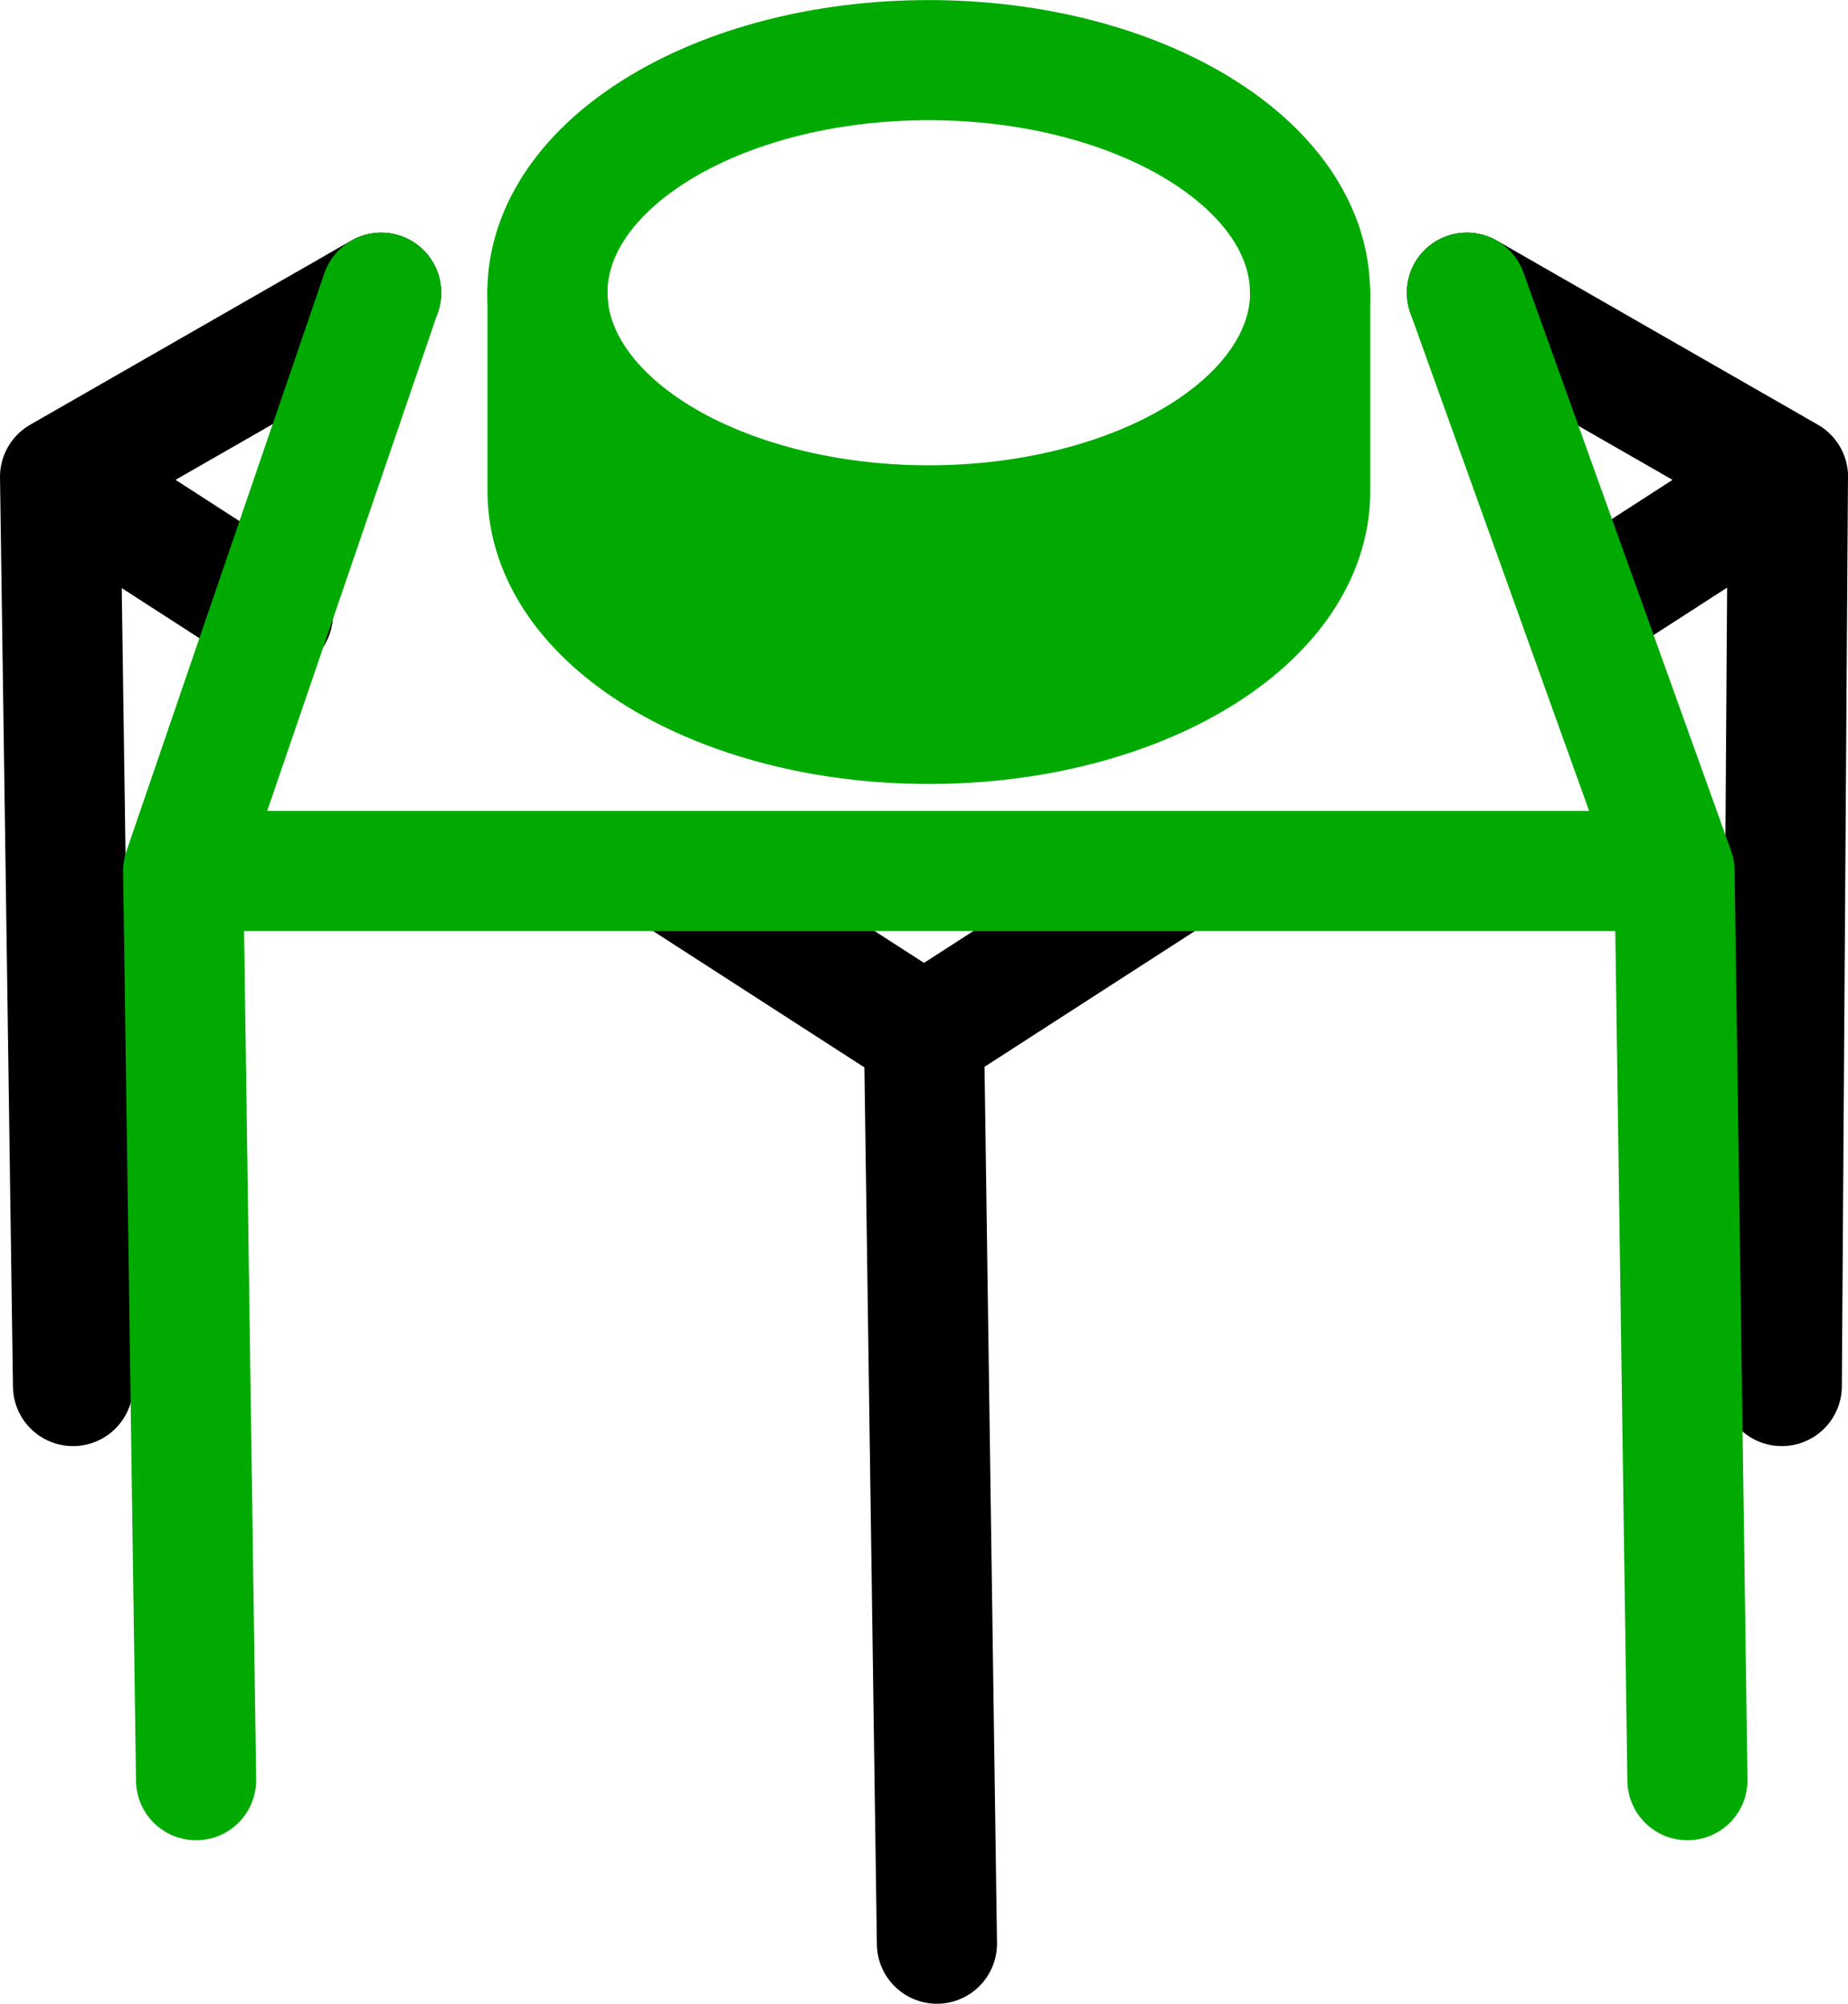
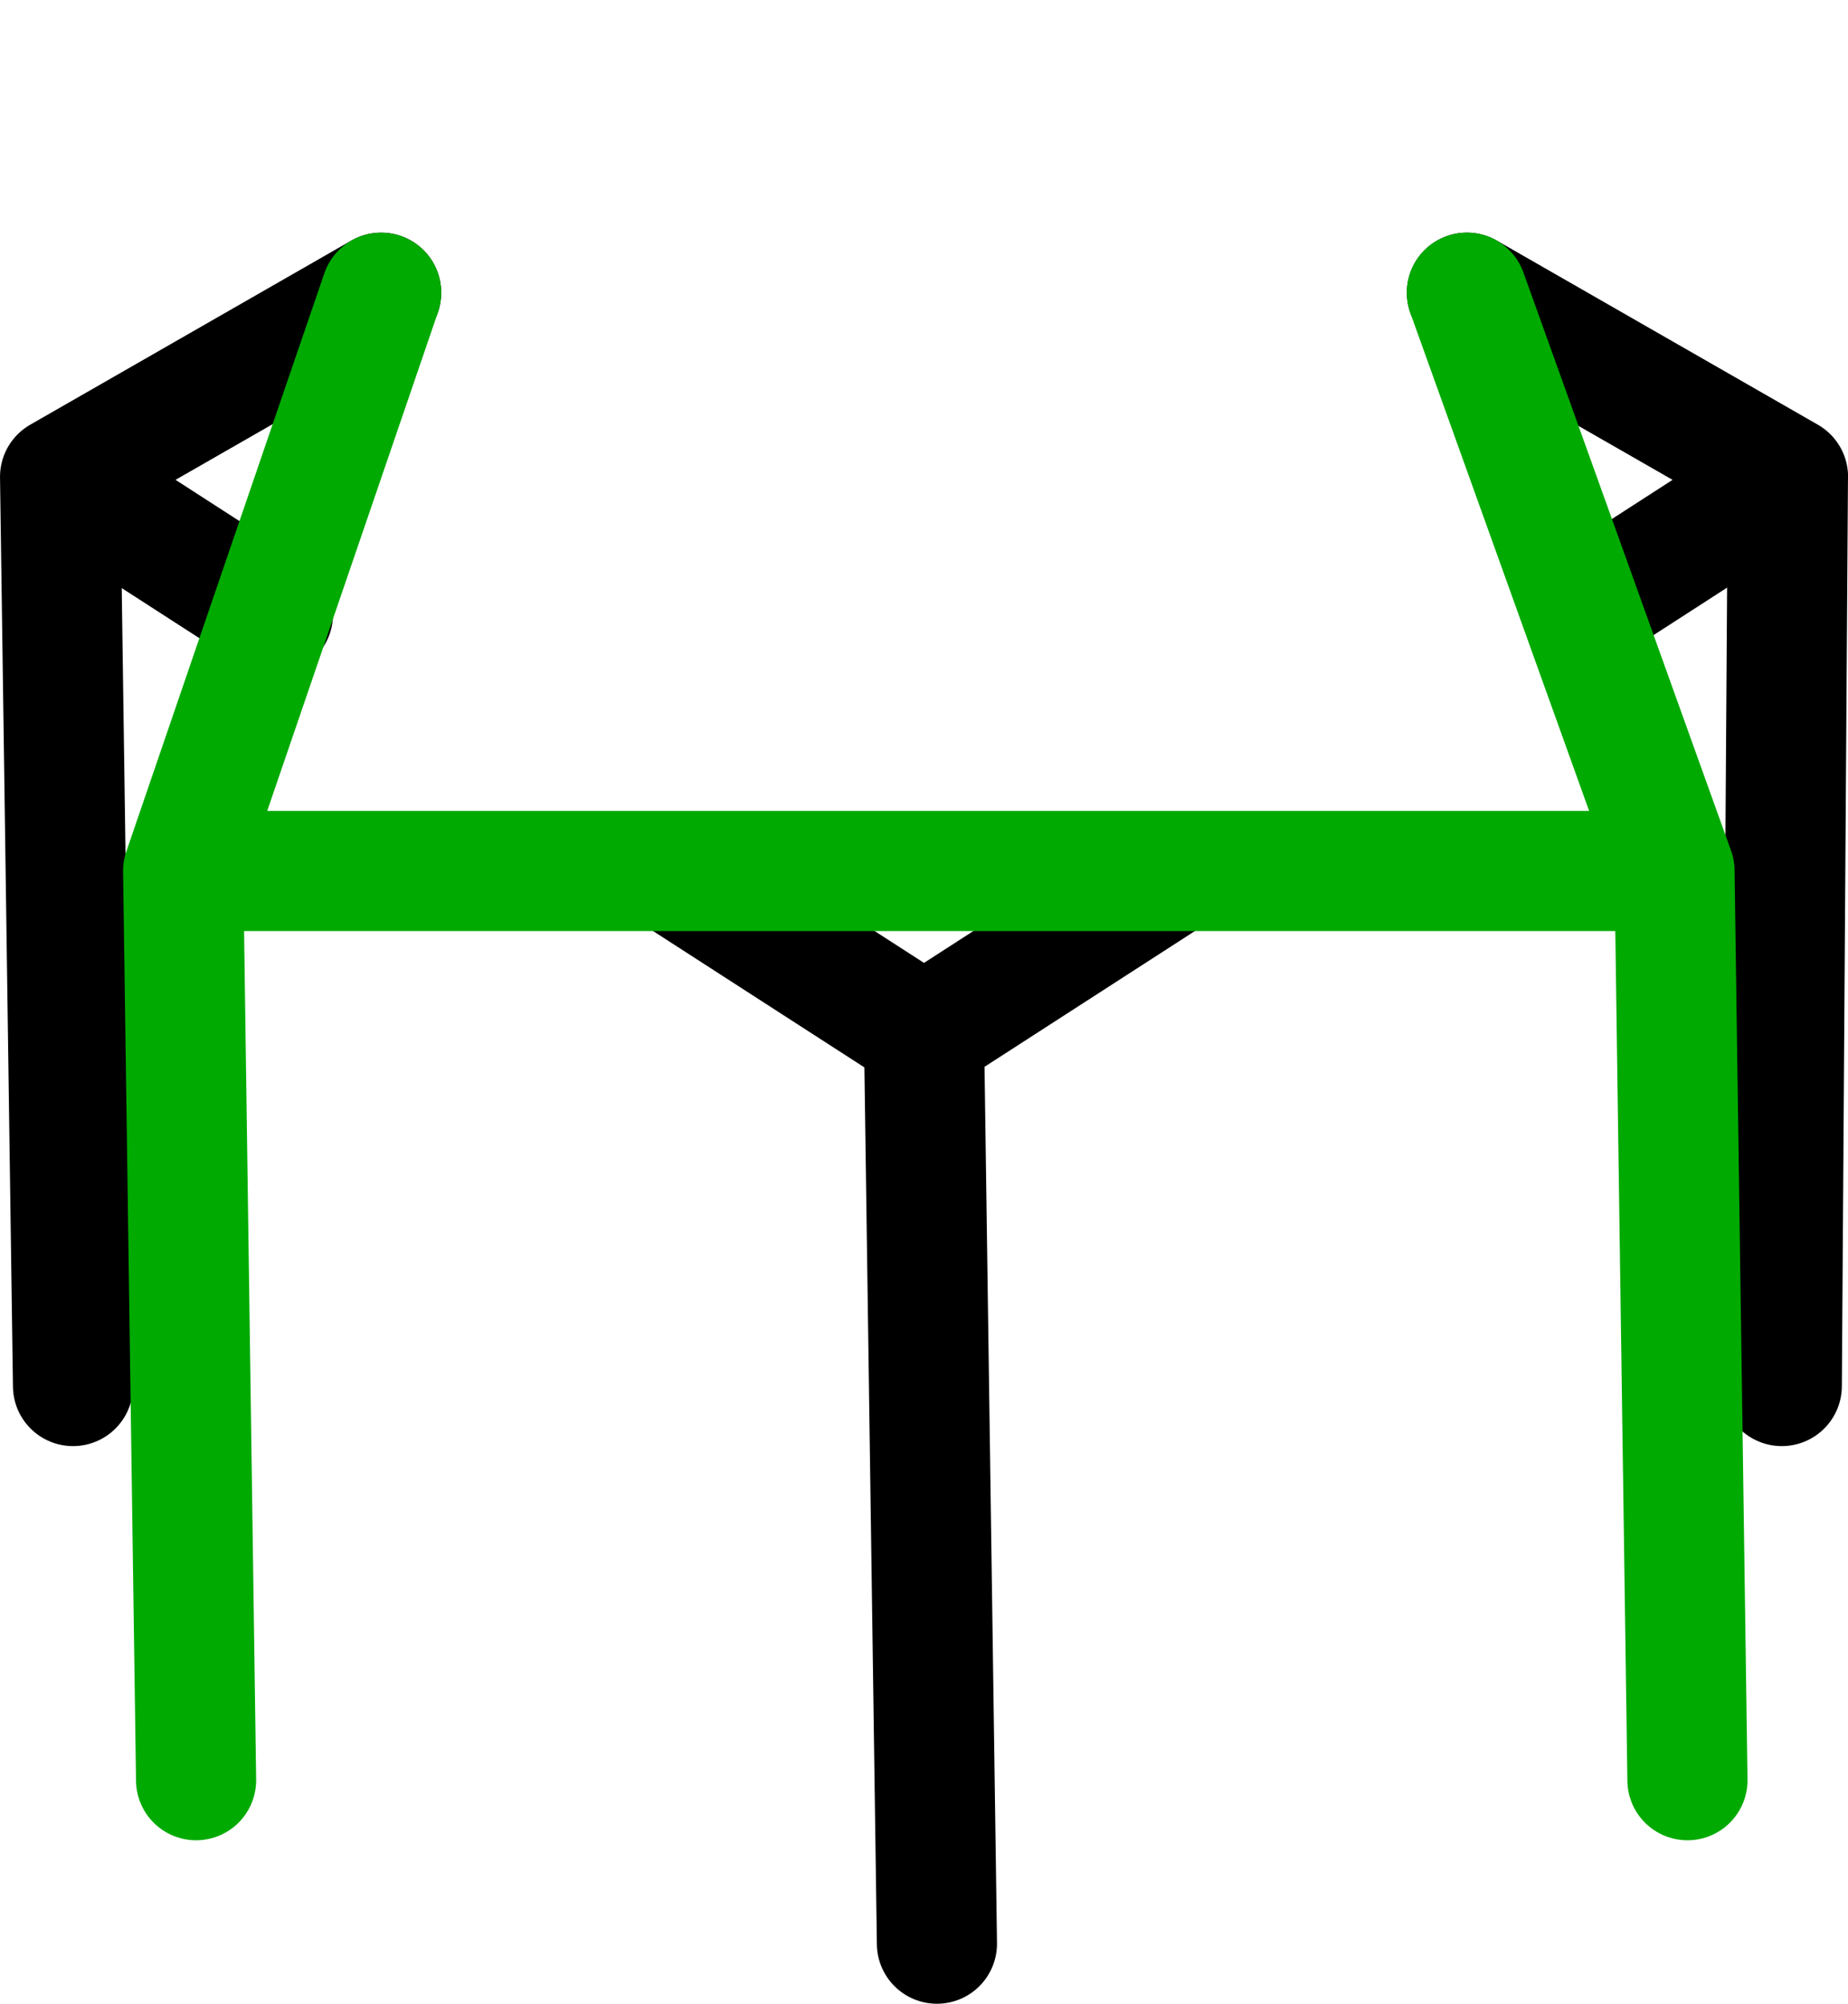
<svg xmlns="http://www.w3.org/2000/svg" width="83.144" height="90.15" viewBox="0 0 21.998 23.852">
  <g fill="none" stroke-linecap="round" stroke-linejoin="round" stroke-width="1.43">
    <path d="M21.283 5.676l-.073 10.823M3.249 7.311L.715 5.676l3.822-2.192m9.296 7l-2.834 1.829-2.901-1.872M18.923 7.2l2.361-1.524-3.822-2.192M.715 5.676l.154 10.823m10.13-4.185l.154 10.823" stroke="#000" />
    <path d="M4.537 3.485L2.18 10.368h17.753l-2.472-6.884M2.18 10.368l.154 10.823m17.599-10.823l.154 10.823" stroke="#0a0" />
  </g>
-   <path d="M15.596 3.485v2.363c0 1.53-2.032 2.769-4.539 2.769s-4.539-1.24-4.539-2.769V3.485c0 3.897 9.106 3.898 9.078 0z" fill="#0a0" stroke="#0a0" stroke-linejoin="round" stroke-width="1.43" />
-   <path d="M15.596 3.485c0 .735-.478 1.439-1.33 1.958s-2.006.811-3.21.811-2.358-.292-3.21-.811-1.33-1.224-1.33-1.958c0-1.53 2.032-2.769 4.539-2.769s4.539 1.24 4.539 2.769z" fill="none" stroke="#0a0" stroke-linejoin="round" stroke-width="1.43" />
</svg>